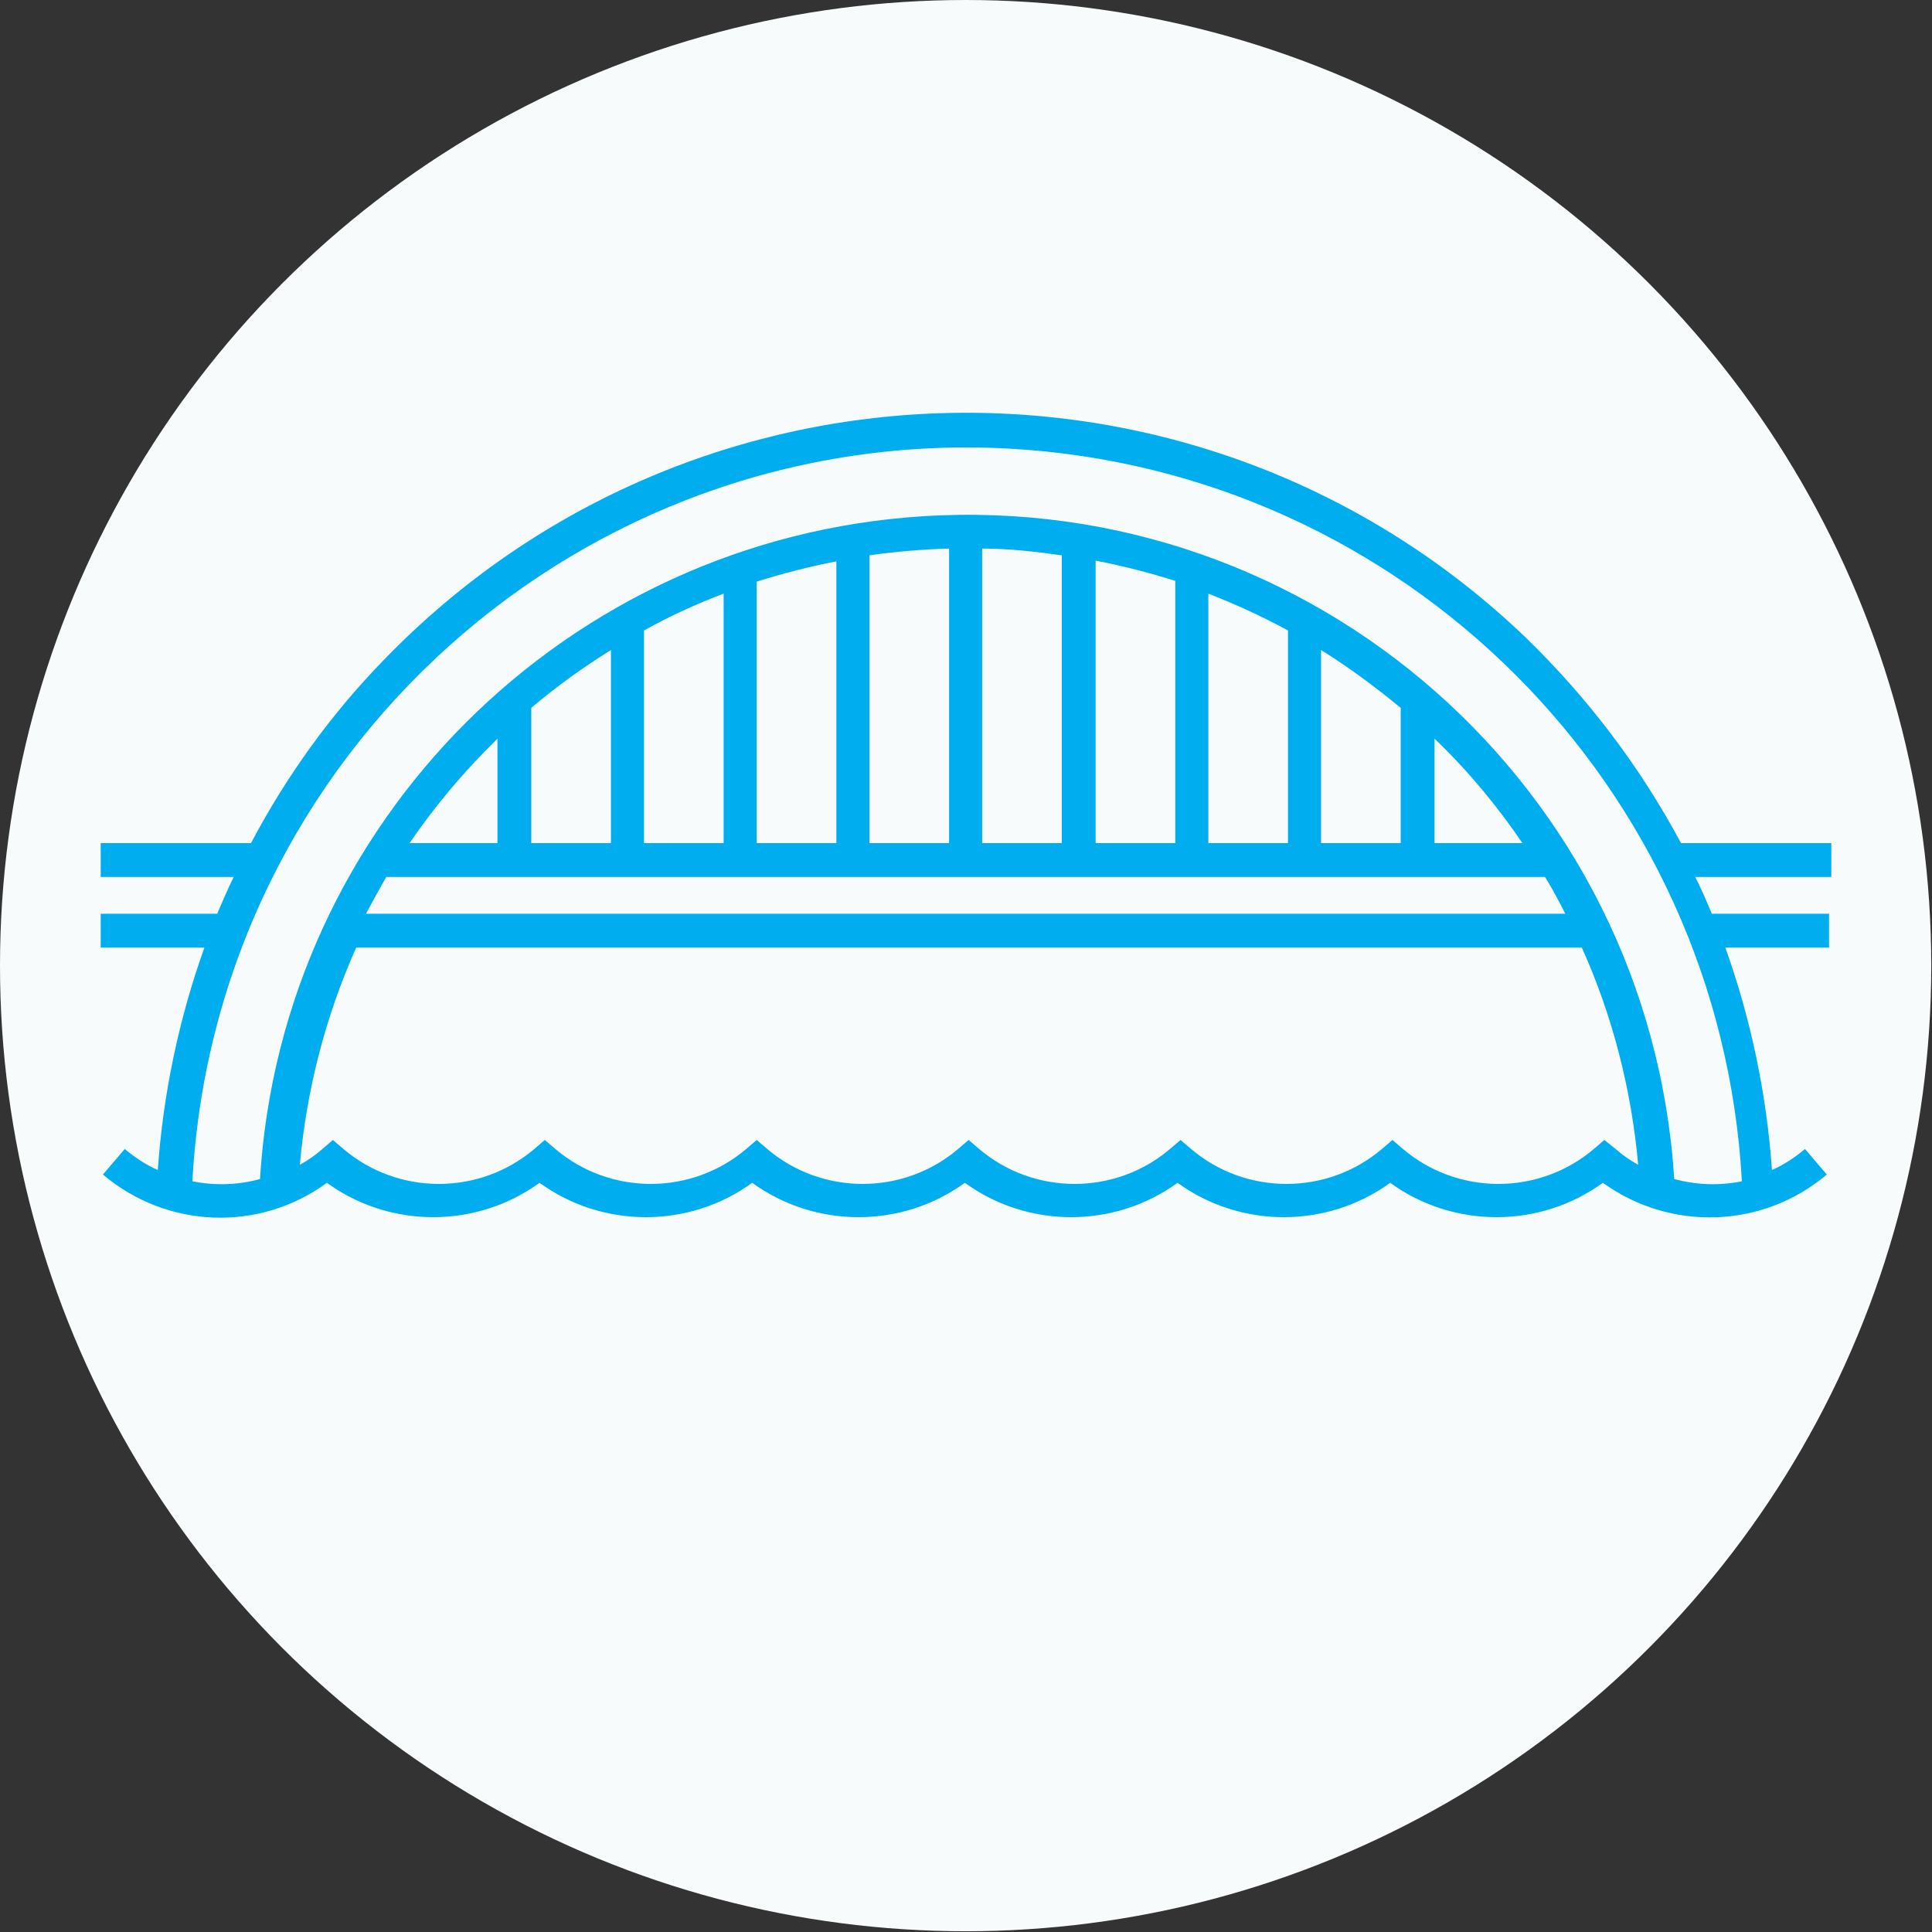
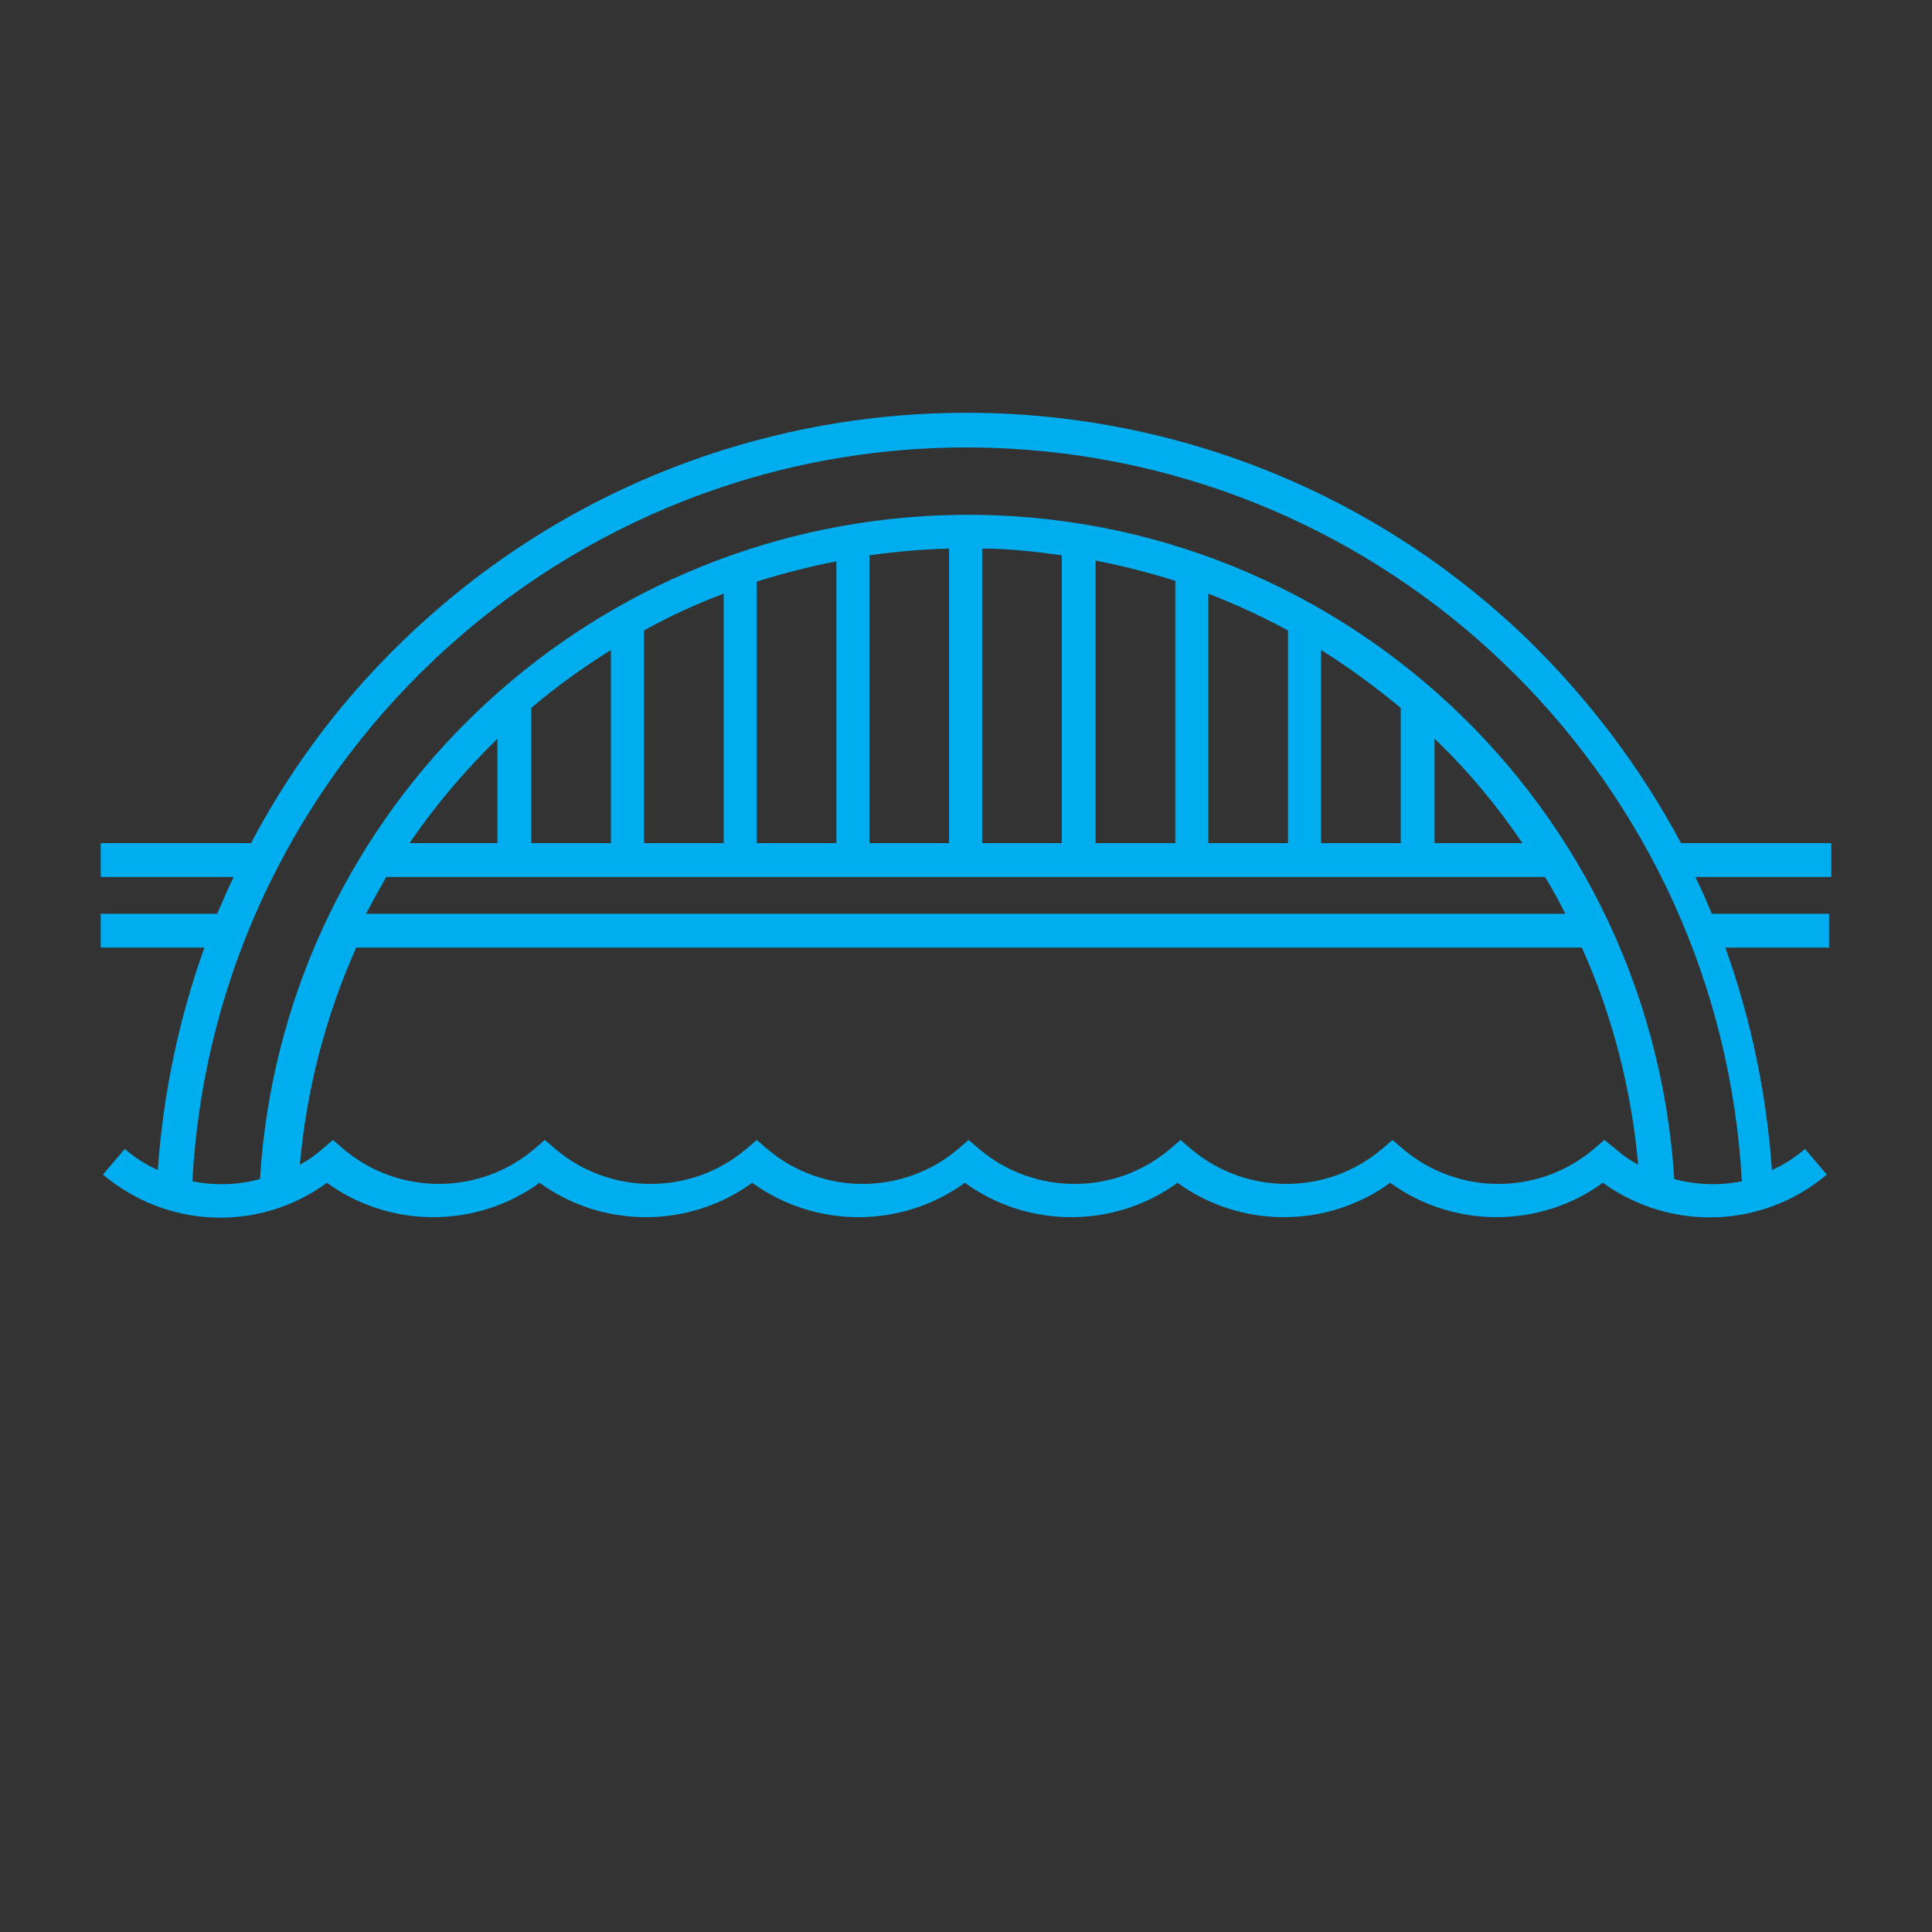
<svg xmlns="http://www.w3.org/2000/svg" id="a" data-name="Layer 1" width="257.1" height="257.1" viewBox="0 0 257.1 257.1">
  <rect x="0" y="0" width="257.1" height="257.1" fill="#333333" stroke="none" />
-   <circle cx="128.5" cy="128.5" r="128.5" style="fill: #f7fbfc;" />
  <path d="M243.7,116.7v-4.5h-20c-5.4-10.1-12.3-19.2-20.5-27.2-42.8-41.2-110.9-39.9-152.2,2.9-7,7.2-12.9,15.4-17.6,24.3H13.4v4.5H31.1c-.8,1.6-1.5,3.3-2.2,4.9H13.4v4.5h13.8c-3.4,9.5-5.5,19.5-6.2,29.6-1.6-.7-3.1-1.7-4.4-2.8l-2.9,3.4c8.5,7.2,20.8,7.7,29.8,1.1,8.4,6.1,19.9,6.1,28.3,0,8.4,6.1,19.9,6.1,28.3,0,8.4,6.1,19.9,6.1,28.3,0,8.4,6.1,19.9,6.1,28.3,0,8.4,6.1,19.9,6.1,28.3,0,8.4,6.1,19.9,6.1,28.3,0,9,6.5,21.3,6.1,29.8-1.1l-2.9-3.4c-1.3,1.1-2.8,2.1-4.4,2.8-.7-10.1-2.8-20.1-6.2-29.6h13.8v-4.5h-15.6c-.7-1.7-1.4-3.3-2.2-4.9h17.8Zm-30.2,35l-1.4,1.2c-7.3,6.2-18.1,6.2-25.4,0l-1.4-1.2-1.4,1.2c-7.3,6.2-18.1,6.2-25.4,0l-1.4-1.2-1.4,1.2c-7.3,6.2-18.1,6.2-25.4,0l-1.4-1.2-1.4,1.2c-7.3,6.2-18.1,6.2-25.4,0l-1.4-1.2-1.4,1.2c-7.3,6.2-18.1,6.2-25.4,0l-1.4-1.2-1.4,1.2c-7.3,6.2-18.1,6.2-25.4,0l-1.4-1.2-1.4,1.2c-.9,.8-1.9,1.5-3,2.1,.9-10,3.4-19.7,7.5-28.9H210.5c4.1,9.1,6.6,18.9,7.5,28.9-1.1-.6-2.1-1.3-3-2.1l-1.5-1.2Zm-22.6-53.4c4.4,4.2,8.3,8.9,11.7,13.9h-11.7v-13.9Zm-4.5,13.9h-10.6v-25.7c3.7,2.3,7.2,4.9,10.6,7.7v18h0Zm-15,0h-10.6v-33.2c3.6,1.4,7.1,3,10.6,4.9v28.3Zm-15,0h-10.6v-37.6c3.6,.7,7.1,1.6,10.6,2.7v34.8Zm-15.1,0h-10.6v-39.2c3.5,0,7.1,.4,10.6,.9v38.3Zm-15,0h-10.6v-38.3c3.5-.5,7-.8,10.6-.9v39.2Zm-15,0h-10.6v-34.8c3.5-1.1,7-2,10.6-2.7v37.6Zm-15,0h-10.6v-28.3c3.4-1.9,6.9-3.5,10.6-4.9v33.2Zm-15,0h-10.6v-18c3.3-2.8,6.9-5.4,10.6-7.7v25.7Zm-15.1,0h-11.7c3.4-5,7.4-9.7,11.7-13.9v13.9Zm-14.6,4.5H205.6c1,1.6,1.9,3.3,2.7,4.9H48.7c.9-1.7,1.8-3.3,2.7-4.9Zm171.2,40.2c-3.3-52-48-91.5-100-88.2-47.4,3-85.3,40.8-88.2,88.2-2.9,.8-6,.9-9,.3,3.1-56.9,51.8-100.6,108.7-97.5,52.6,2.9,94.6,44.9,97.5,97.5-3,.6-6,.5-9-.3Z" style="fill: #00aeef; fill-rule: evenodd;" />
</svg>